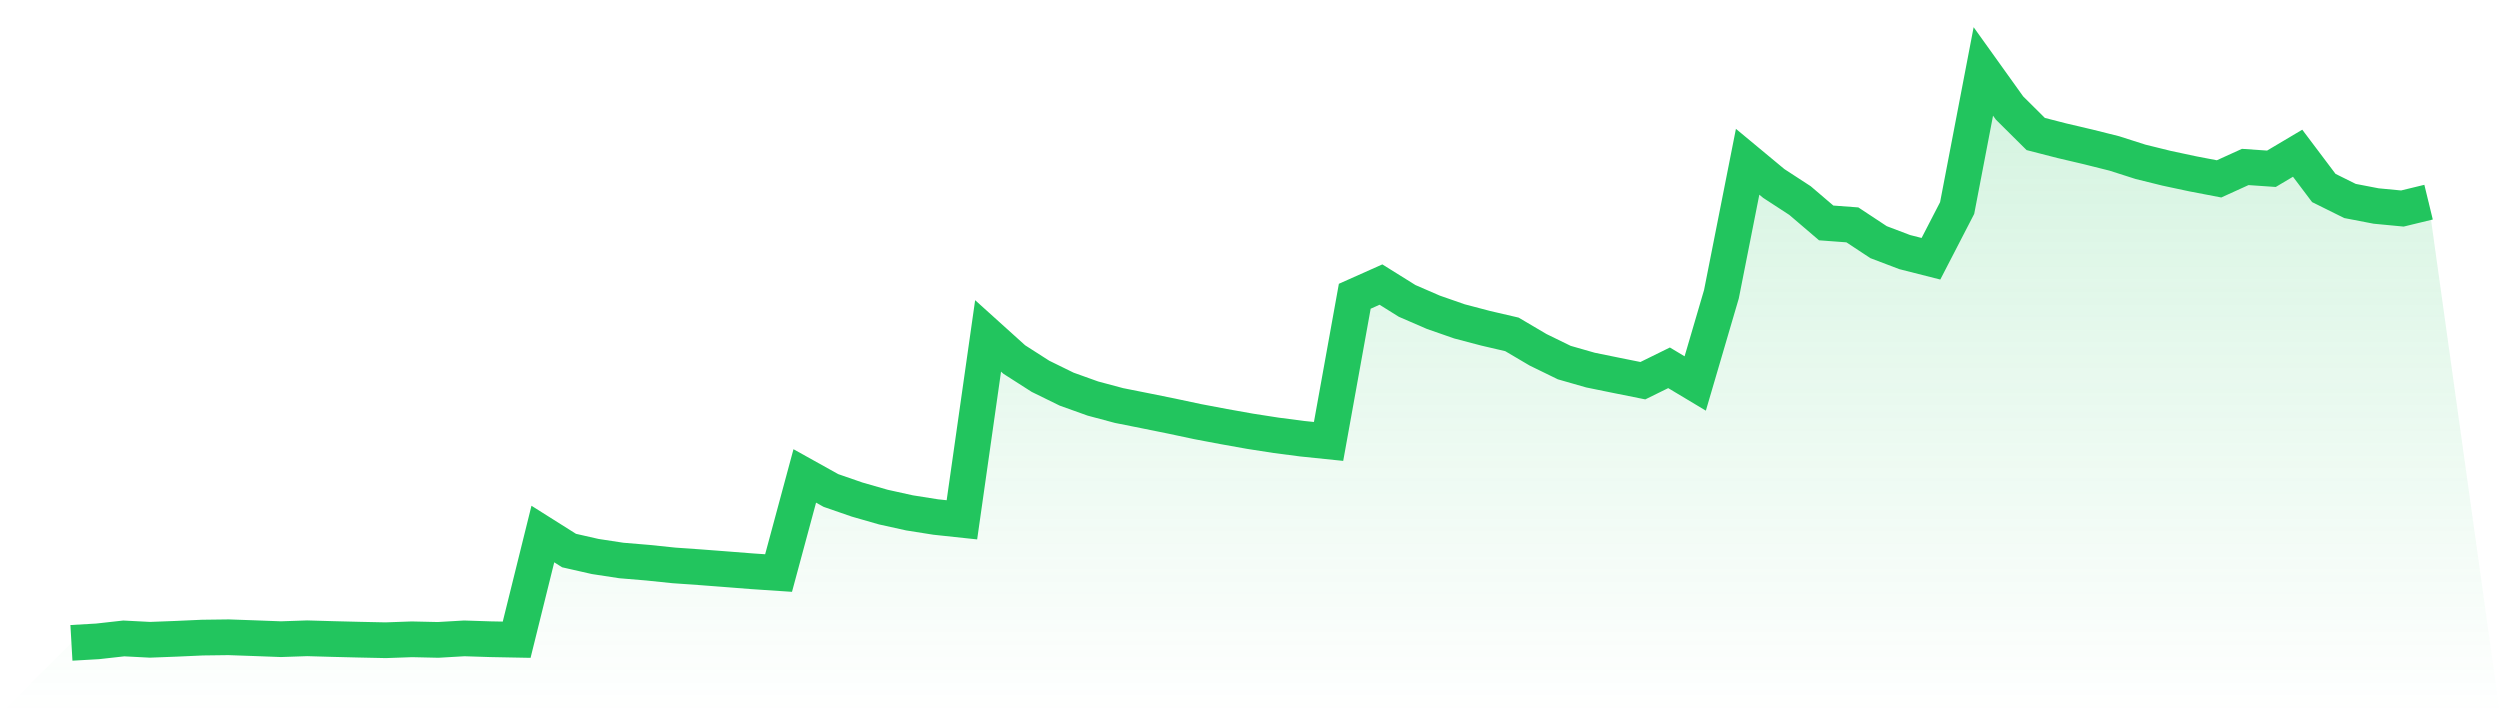
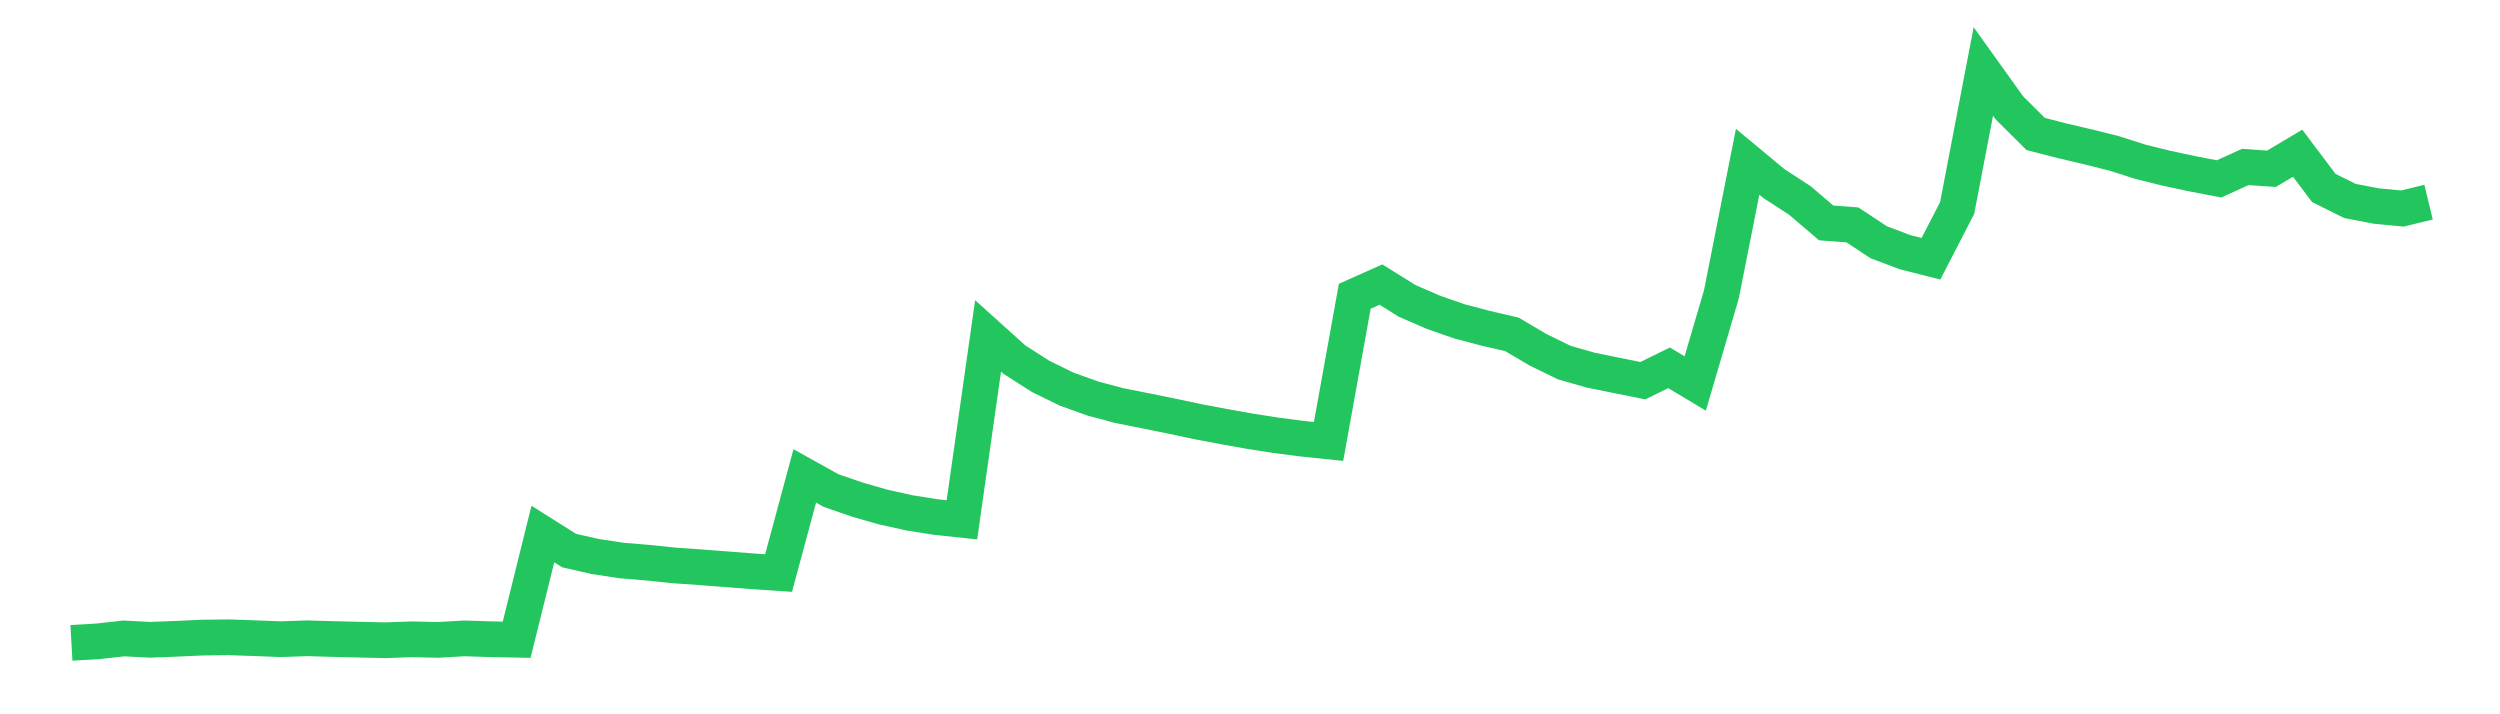
<svg xmlns="http://www.w3.org/2000/svg" viewBox="0 0 140 40">
  <defs>
    <linearGradient id="gradient" x1="0" x2="0" y1="0" y2="1">
      <stop offset="0%" stop-color="#22c55e" stop-opacity="0.2" />
      <stop offset="100%" stop-color="#22c55e" stop-opacity="0" />
    </linearGradient>
  </defs>
-   <path d="M4,36 L4,36 L5.467,35.916 L6.933,35.752 L8.4,35.828 L9.867,35.772 L11.333,35.706 L12.8,35.687 L14.267,35.739 L15.733,35.794 L17.2,35.744 L18.667,35.786 L20.133,35.822 L21.6,35.853 L23.067,35.801 L24.533,35.834 L26,35.749 L27.467,35.796 L28.933,35.824 L30.4,29.906 L31.867,30.831 L33.333,31.164 L34.8,31.388 L36.267,31.51 L37.733,31.662 L39.2,31.765 L40.667,31.877 L42.133,31.992 L43.6,32.09 L45.067,26.652 L46.533,27.468 L48,27.976 L49.467,28.397 L50.933,28.721 L52.4,28.953 L53.867,29.11 L55.333,18.811 L56.8,20.134 L58.267,21.073 L59.733,21.792 L61.2,22.318 L62.667,22.71 L64.133,23.002 L65.6,23.299 L67.067,23.611 L68.533,23.888 L70,24.15 L71.467,24.378 L72.933,24.569 L74.4,24.72 L75.867,16.59 L77.333,15.936 L78.8,16.851 L80.267,17.487 L81.733,17.998 L83.2,18.384 L84.667,18.725 L86.133,19.589 L87.6,20.305 L89.067,20.725 L90.533,21.024 L92,21.319 L93.467,20.597 L94.933,21.475 L96.4,16.475 L97.867,9.059 L99.333,10.276 L100.8,11.231 L102.267,12.484 L103.733,12.593 L105.2,13.561 L106.667,14.118 L108.133,14.49 L109.6,11.65 L111.067,4 L112.533,6.048 L114,7.504 L115.467,7.881 L116.933,8.225 L118.4,8.592 L119.867,9.061 L121.333,9.423 L122.8,9.736 L124.267,10.017 L125.733,9.35 L127.2,9.451 L128.667,8.58 L130.133,10.527 L131.6,11.255 L133.067,11.537 L134.533,11.677 L136,11.321 L140,40 L0,40 z" fill="url(#gradient)" />
  <path d="M4,36 L4,36 L5.467,35.916 L6.933,35.752 L8.4,35.828 L9.867,35.772 L11.333,35.706 L12.8,35.687 L14.267,35.739 L15.733,35.794 L17.2,35.744 L18.667,35.786 L20.133,35.822 L21.6,35.853 L23.067,35.801 L24.533,35.834 L26,35.749 L27.467,35.796 L28.933,35.824 L30.4,29.906 L31.867,30.831 L33.333,31.164 L34.8,31.388 L36.267,31.51 L37.733,31.662 L39.2,31.765 L40.667,31.877 L42.133,31.992 L43.6,32.09 L45.067,26.652 L46.533,27.468 L48,27.976 L49.467,28.397 L50.933,28.721 L52.4,28.953 L53.867,29.11 L55.333,18.811 L56.8,20.134 L58.267,21.073 L59.733,21.792 L61.2,22.318 L62.667,22.71 L64.133,23.002 L65.6,23.299 L67.067,23.611 L68.533,23.888 L70,24.15 L71.467,24.378 L72.933,24.569 L74.4,24.72 L75.867,16.59 L77.333,15.936 L78.8,16.851 L80.267,17.487 L81.733,17.998 L83.2,18.384 L84.667,18.725 L86.133,19.589 L87.6,20.305 L89.067,20.725 L90.533,21.024 L92,21.319 L93.467,20.597 L94.933,21.475 L96.4,16.475 L97.867,9.059 L99.333,10.276 L100.8,11.231 L102.267,12.484 L103.733,12.593 L105.2,13.561 L106.667,14.118 L108.133,14.49 L109.6,11.65 L111.067,4 L112.533,6.048 L114,7.504 L115.467,7.881 L116.933,8.225 L118.4,8.592 L119.867,9.061 L121.333,9.423 L122.8,9.736 L124.267,10.017 L125.733,9.35 L127.2,9.451 L128.667,8.58 L130.133,10.527 L131.6,11.255 L133.067,11.537 L134.533,11.677 L136,11.321" fill="none" stroke="#22c55e" stroke-width="2" />
</svg>